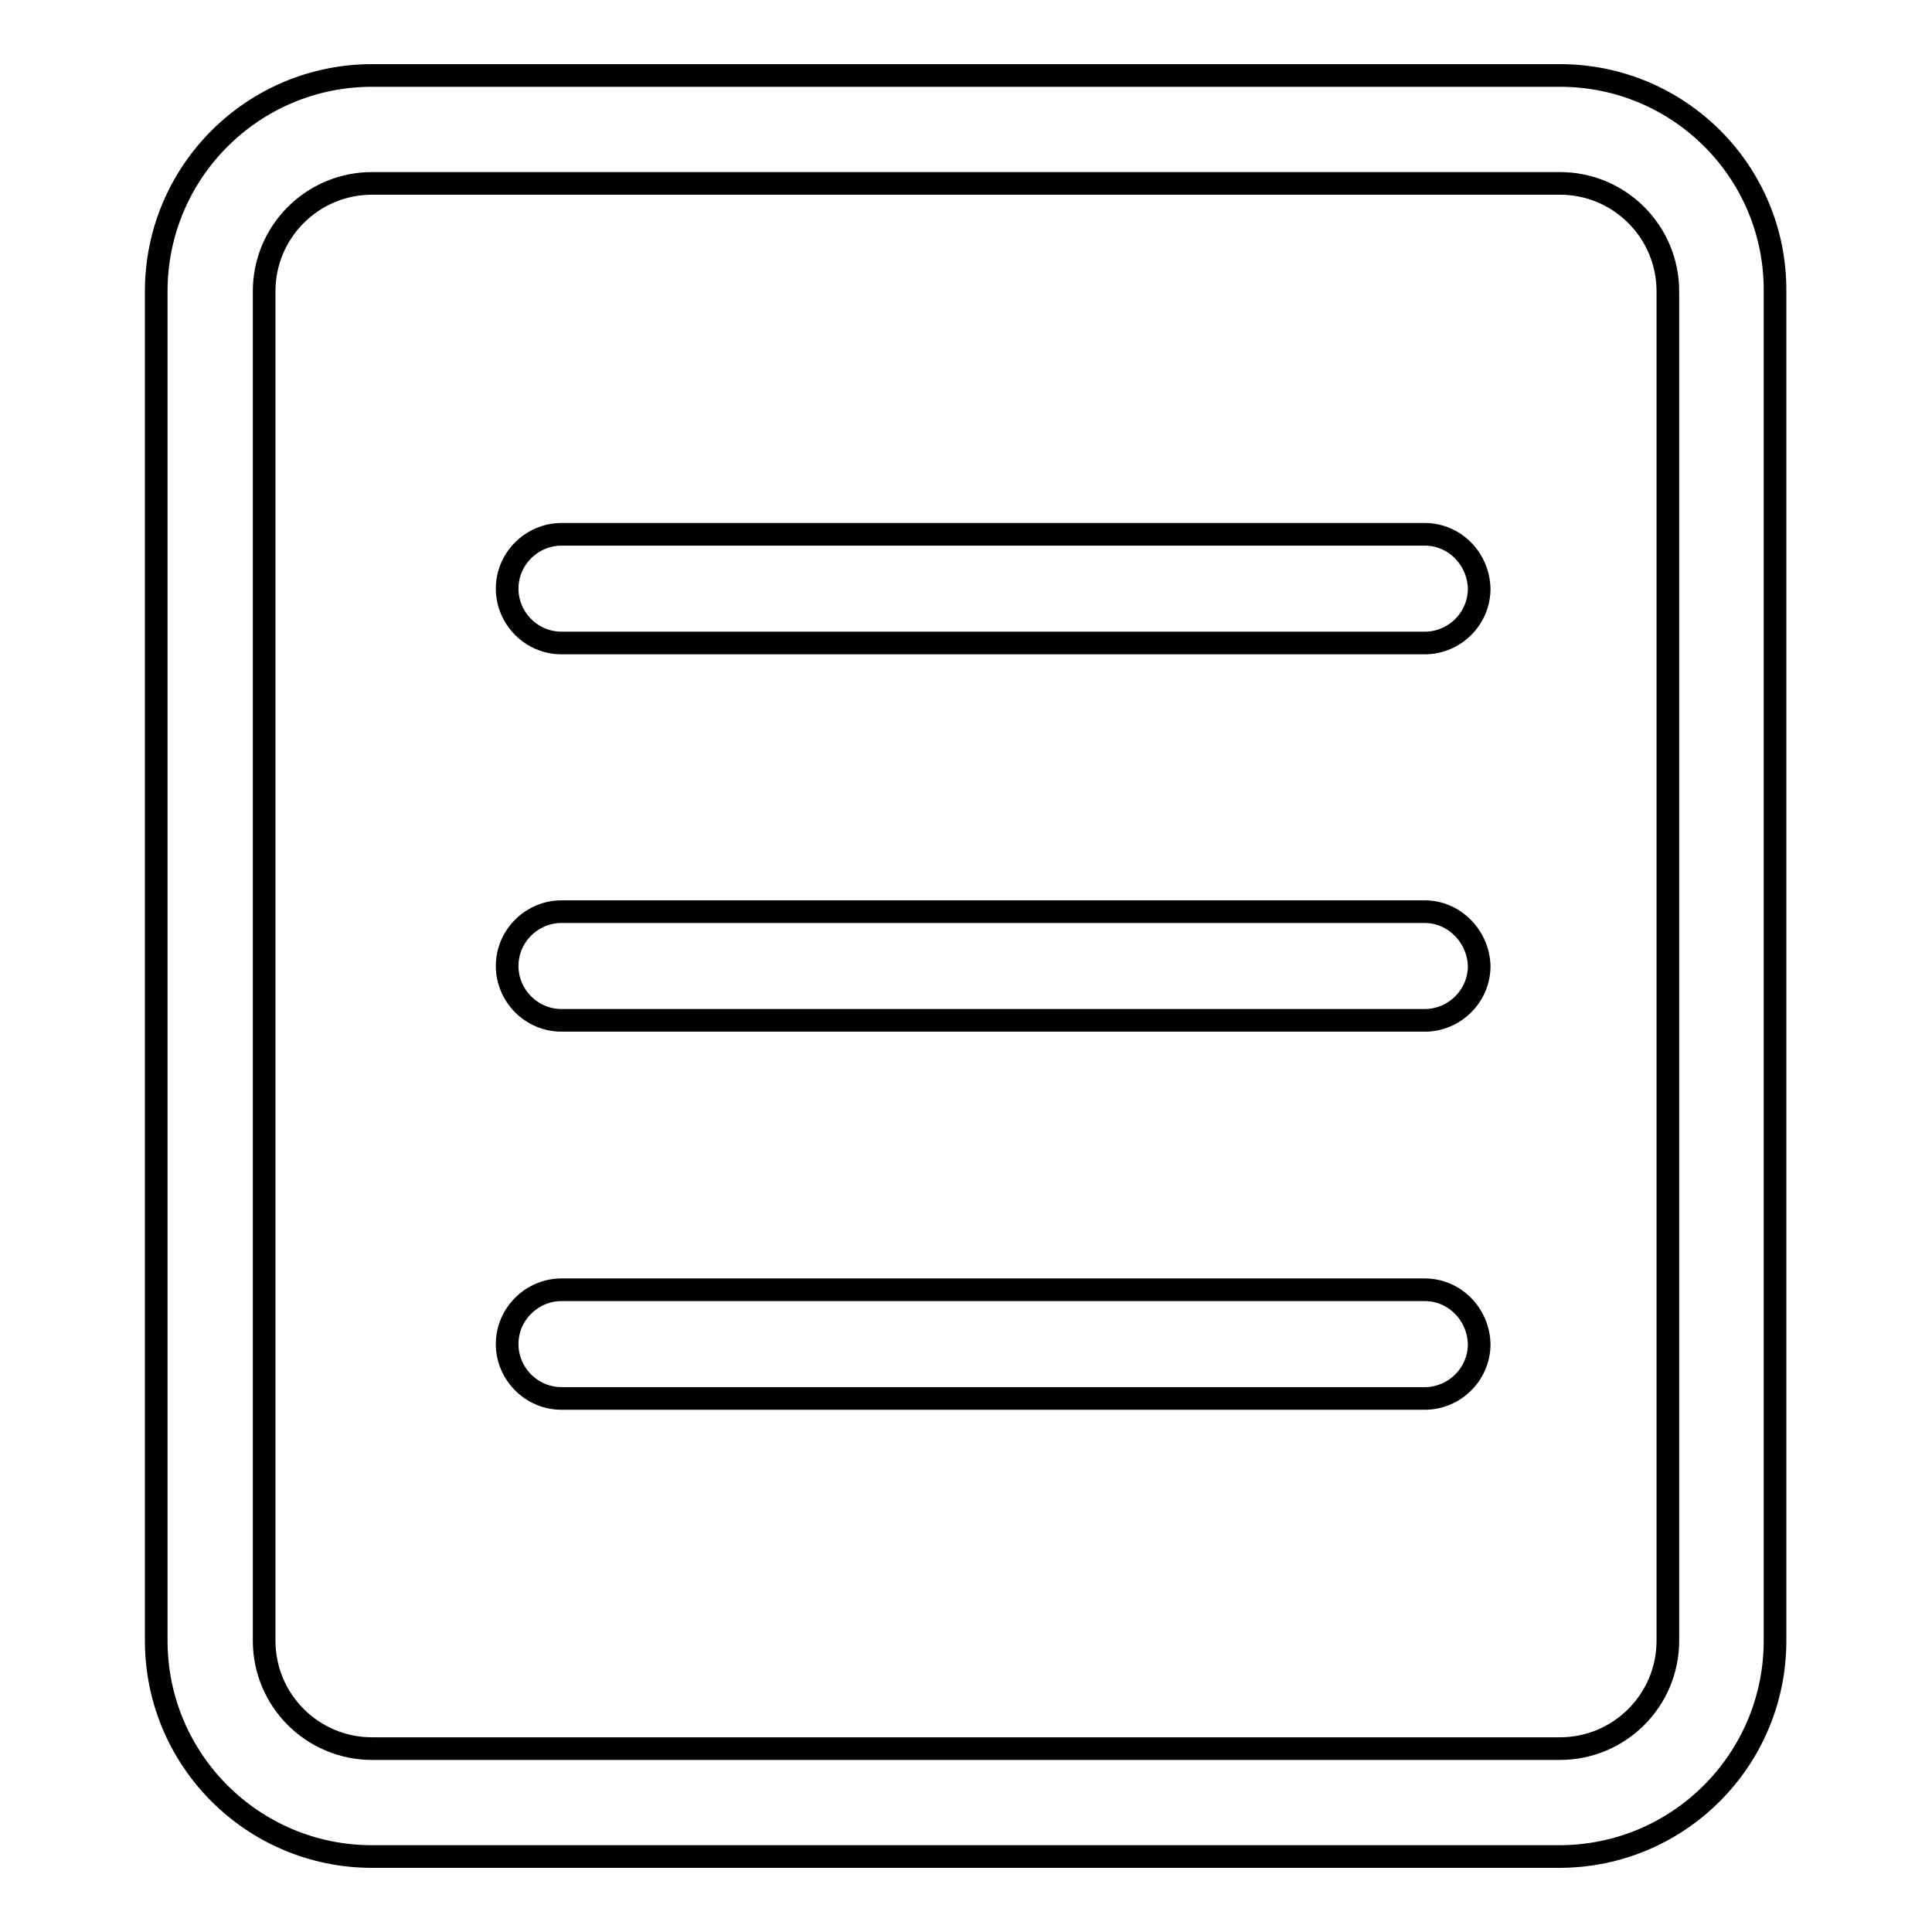
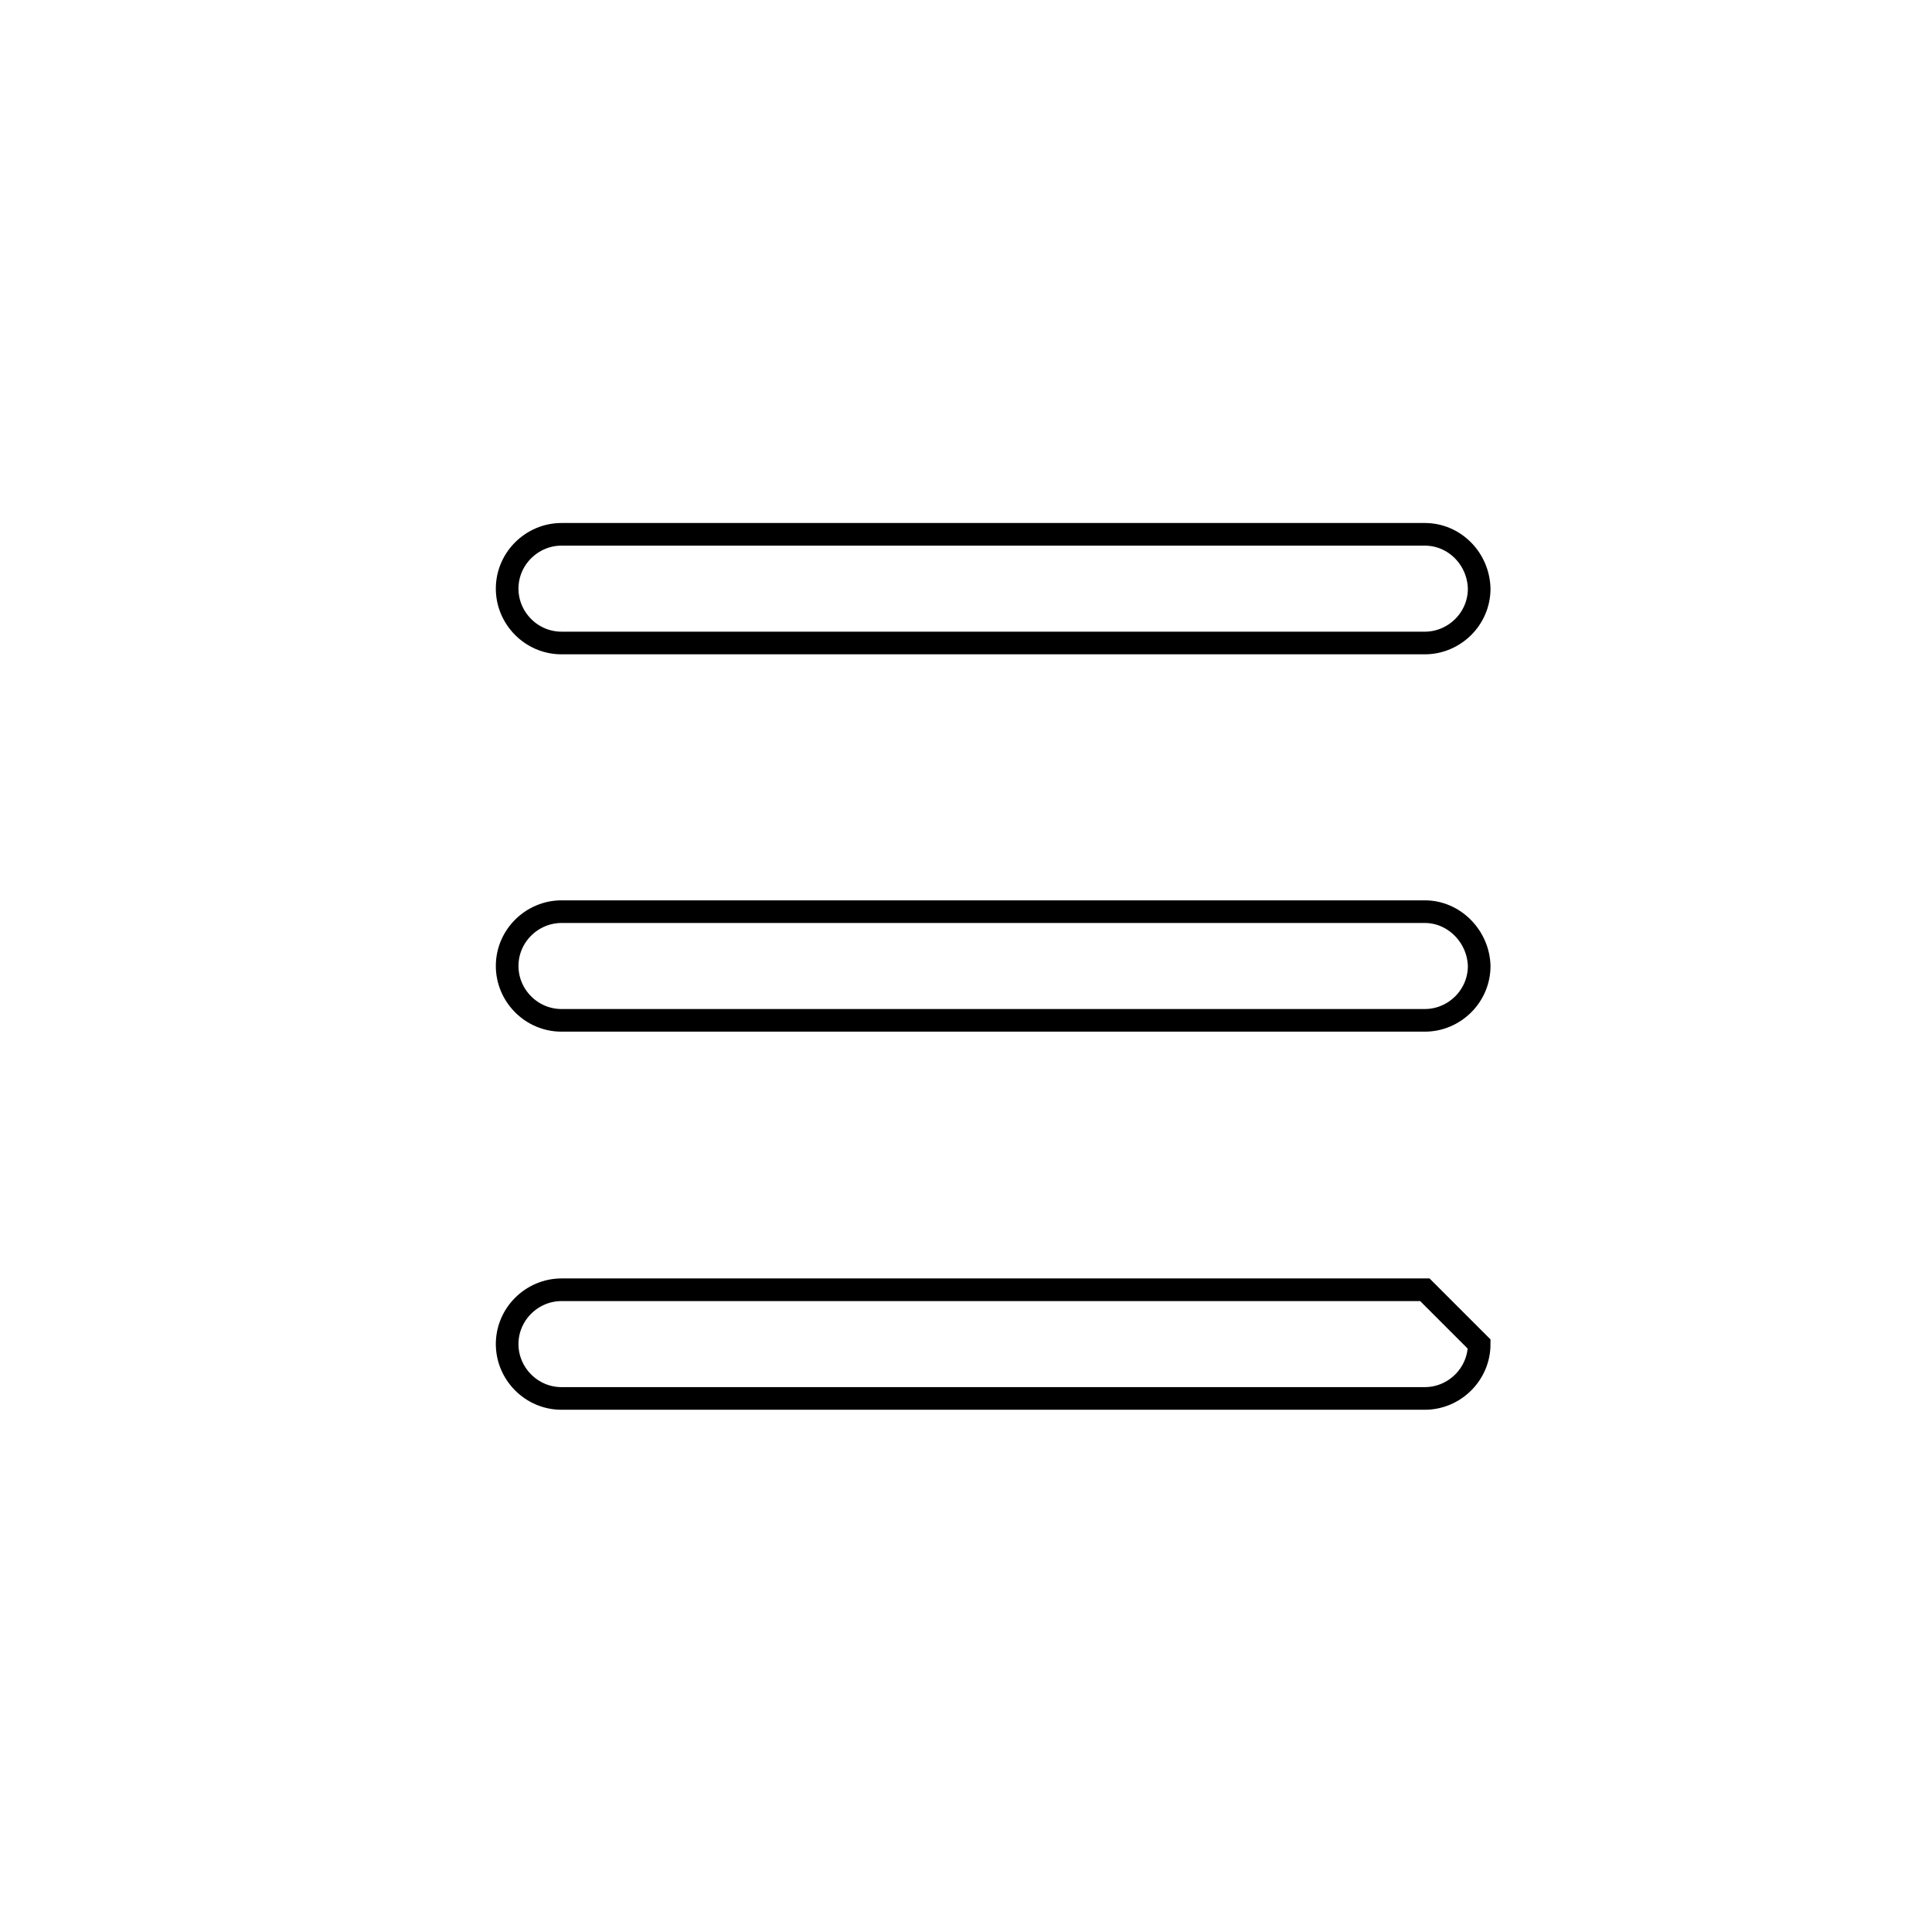
<svg xmlns="http://www.w3.org/2000/svg" version="1.1" x="0px" y="0px" viewBox="0 0 256 256" enable-background="new 0 0 256 256" xml:space="preserve">
  <g>
    <g>
-       <path stroke-width="3" fill-opacity="0" stroke="#000000" d="M206.7,24.3c7.9,0,14.3,6.4,14.3,14.3v178.8c0,7.9-6.4,14.3-14.3,14.3H49.3c-7.9,0-14.3-6.4-14.3-14.3V38.6c0-7.9,6.4-14.3,14.3-14.3H206.7 M206.7,10H49.3c-15.8,0-28.6,12.8-28.6,28.6v178.8c0,15.8,12.8,28.6,28.6,28.6h157.3c15.8,0,28.6-12.8,28.6-28.6V38.6C235.3,22.8,222.5,10,206.7,10L206.7,10z" />
      <path stroke-width="3" fill-opacity="0" stroke="#000000" d="M188.8,70.8H74.4c-3.9,0-7.2,3.2-7.2,7.2c0,3.9,3.2,7.2,7.2,7.2h114.4c3.9,0,7.2-3.2,7.2-7.2C195.9,74,192.7,70.8,188.8,70.8L188.8,70.8z" />
      <path stroke-width="3" fill-opacity="0" stroke="#000000" d="M188.8,120.8H74.4c-3.9,0-7.2,3.2-7.2,7.2c0,3.9,3.2,7.2,7.2,7.2h114.4c3.9,0,7.2-3.2,7.2-7.2C195.9,124.1,192.7,120.8,188.8,120.8L188.8,120.8z" />
-       <path stroke-width="3" fill-opacity="0" stroke="#000000" d="M188.8,170.9H74.4c-3.9,0-7.2,3.2-7.2,7.2c0,3.9,3.2,7.2,7.2,7.2h114.4c3.9,0,7.2-3.2,7.2-7.2C195.9,174.1,192.7,170.9,188.8,170.9L188.8,170.9z" />
+       <path stroke-width="3" fill-opacity="0" stroke="#000000" d="M188.8,170.9H74.4c-3.9,0-7.2,3.2-7.2,7.2c0,3.9,3.2,7.2,7.2,7.2h114.4c3.9,0,7.2-3.2,7.2-7.2L188.8,170.9z" />
    </g>
  </g>
</svg>